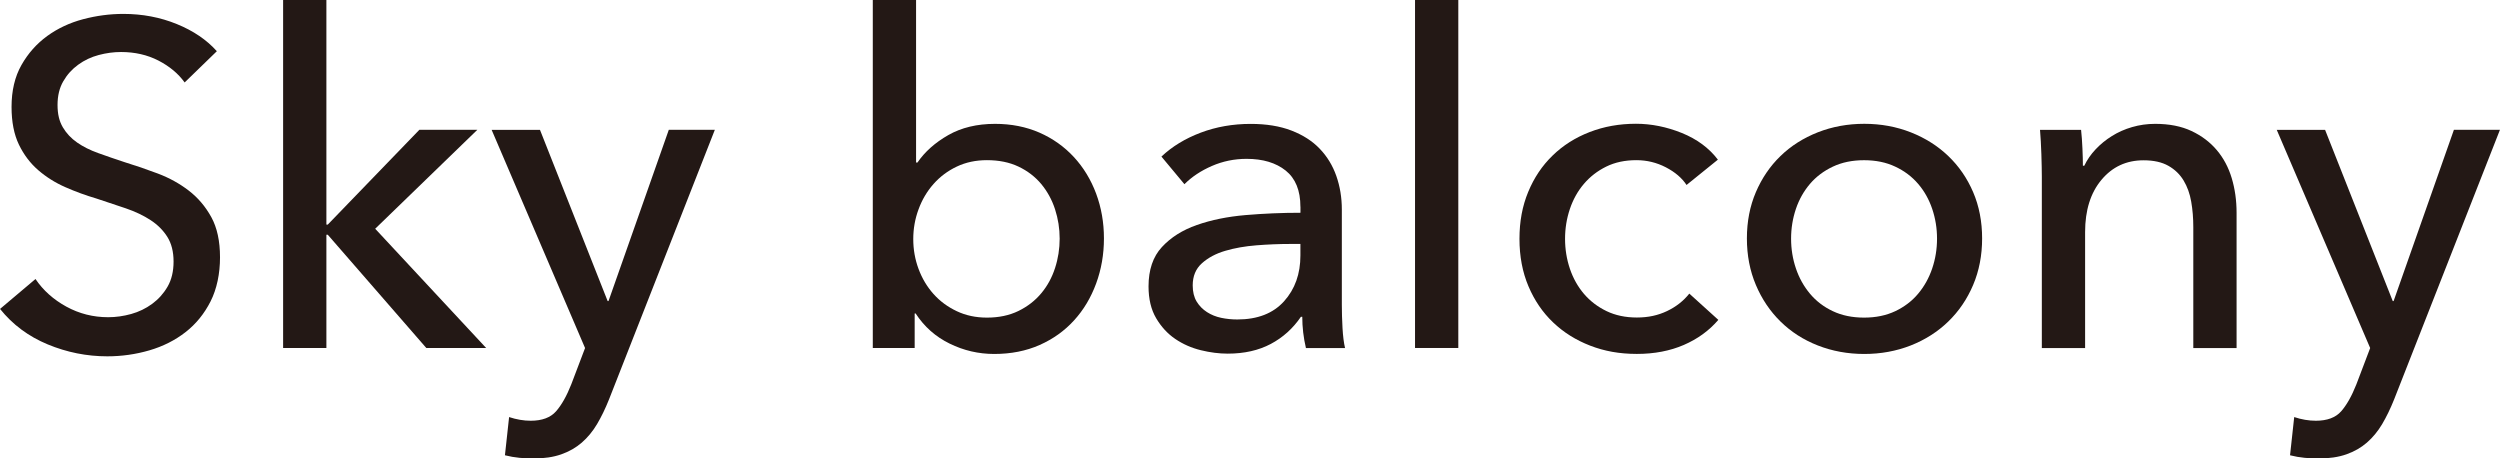
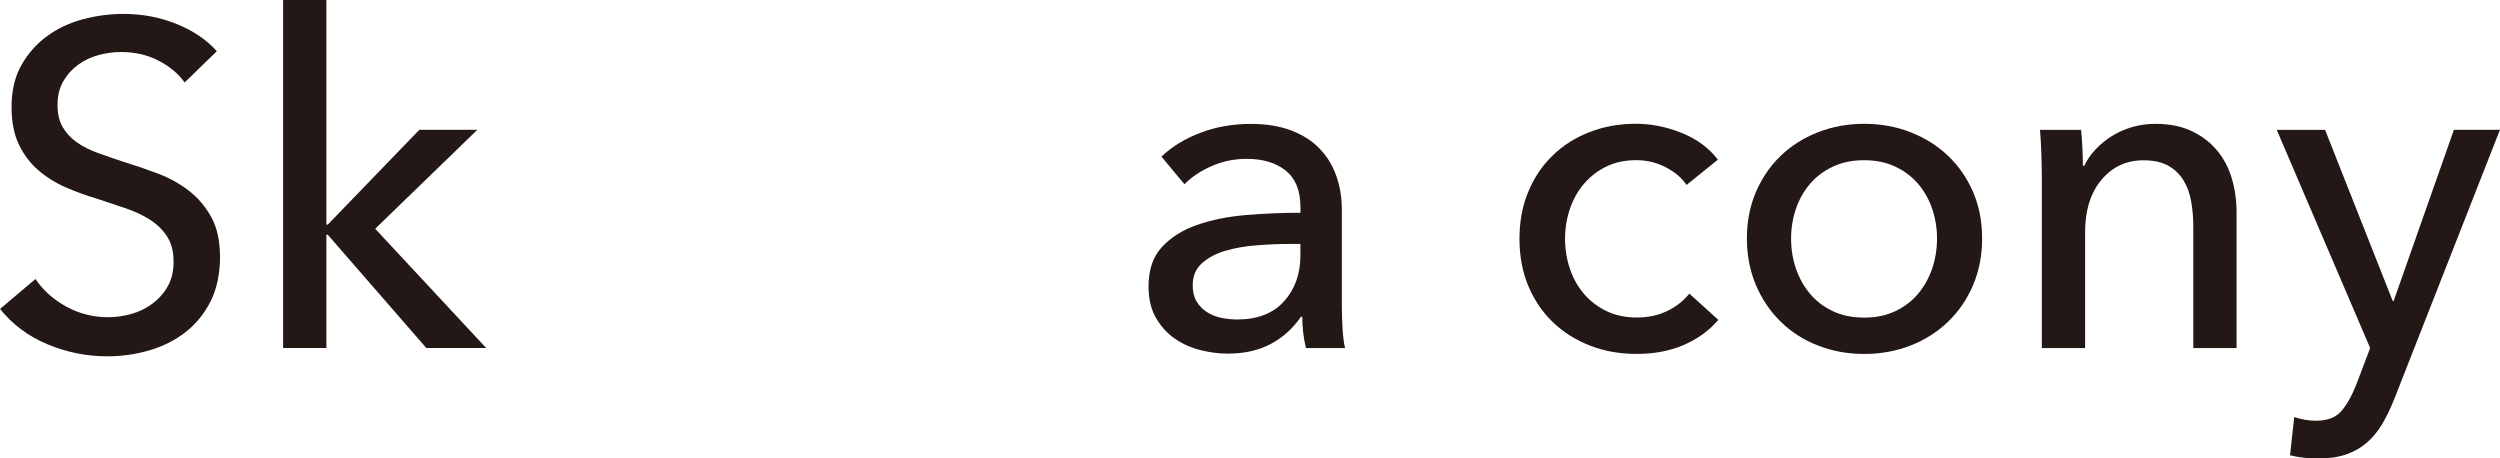
<svg xmlns="http://www.w3.org/2000/svg" id="_レイヤー_2" data-name="レイヤー 2" viewBox="0 0 552.25 101.28">
  <defs>
    <style>
      .cls-1 {
        fill: #231815;
      }
    </style>
  </defs>
  <g id="_レイヤー_1-2" data-name="レイヤー 1">
    <g>
      <path class="cls-1" d="M40.78,18.2c-1.42-1.97-3.36-3.57-5.8-4.83-2.44-1.25-5.19-1.88-8.24-1.88-1.63,0-3.27.22-4.93.66-1.66.44-3.17,1.15-4.53,2.14-1.36.98-2.46,2.2-3.3,3.66-.85,1.46-1.27,3.2-1.27,5.24s.39,3.61,1.17,4.93c.78,1.32,1.83,2.44,3.15,3.36s2.88,1.7,4.68,2.34c1.79.65,3.71,1.31,5.75,1.98,2.44.75,4.91,1.59,7.42,2.54,2.51.95,4.78,2.2,6.81,3.76,2.03,1.56,3.69,3.51,4.98,5.85,1.29,2.34,1.93,5.31,1.93,8.9s-.7,6.97-2.08,9.71c-1.39,2.75-3.24,5.02-5.54,6.81-2.31,1.8-4.97,3.14-7.98,4.02-3.02.88-6.12,1.32-9.3,1.32-4.54,0-8.93-.88-13.17-2.64-4.24-1.76-7.75-4.37-10.52-7.83l7.83-6.61c1.69,2.51,3.97,4.54,6.81,6.1,2.85,1.56,5.93,2.34,9.25,2.34,1.69,0,3.39-.24,5.08-.71,1.69-.47,3.24-1.22,4.63-2.24,1.39-1.02,2.53-2.29,3.41-3.81.88-1.52,1.32-3.37,1.32-5.54s-.46-3.98-1.37-5.44c-.92-1.46-2.15-2.69-3.71-3.71-1.56-1.02-3.37-1.88-5.44-2.59-2.07-.71-4.25-1.44-6.56-2.19-2.31-.68-4.58-1.51-6.81-2.49-2.24-.98-4.24-2.24-6-3.76-1.76-1.52-3.19-3.41-4.27-5.64-1.08-2.24-1.63-5.02-1.63-8.34,0-3.59.73-6.68,2.19-9.25,1.46-2.58,3.36-4.71,5.69-6.41,2.34-1.69,4.98-2.93,7.93-3.71,2.95-.78,5.91-1.17,8.9-1.17,4.2,0,8.13.75,11.79,2.24,3.66,1.49,6.61,3.49,8.85,6l-7.12,6.91Z" />
      <path class="cls-1" d="M72.09,49.62h.31l20.24-20.95h12.81l-22.57,21.86,24.51,26.34h-13.22l-21.76-25.01h-.31v25.01h-9.56V0h9.56v49.62Z" />
-       <path class="cls-1" d="M134.22,66.5h.2l13.32-37.83h10.17l-23.39,59.59c-.81,2.03-1.7,3.85-2.64,5.44-.95,1.59-2.07,2.95-3.36,4.07-1.29,1.12-2.8,1.98-4.53,2.59-1.73.61-3.78.92-6.15.92-1.02,0-2.05-.05-3.1-.15-1.05-.1-2.12-.29-3.2-.56l.92-8.44c1.63.54,3.22.81,4.78.81,2.51,0,4.37-.7,5.59-2.08,1.22-1.39,2.34-3.37,3.36-5.95l3.05-8.03-20.64-48.2h10.68l14.95,37.83Z" />
-       <path class="cls-1" d="M202.05,69.25v7.63h-9.25V0h9.56v35.9h.31c1.62-2.37,3.89-4.39,6.79-6.05,2.91-1.66,6.36-2.49,10.35-2.49,3.58,0,6.85.65,9.79,1.93,2.94,1.29,5.48,3.09,7.61,5.39,2.13,2.31,3.77,5,4.92,8.08,1.15,3.09,1.73,6.39,1.73,9.91s-.58,6.85-1.73,9.97c-1.15,3.12-2.77,5.83-4.87,8.13-2.1,2.31-4.63,4.12-7.61,5.44-2.98,1.32-6.32,1.98-10.04,1.98-3.45,0-6.73-.76-9.84-2.29-3.11-1.52-5.61-3.74-7.51-6.66h-.2ZM234.08,52.72c0-2.23-.34-4.39-1.02-6.49-.68-2.09-1.7-3.95-3.05-5.58-1.36-1.62-3.04-2.91-5.03-3.85-2-.95-4.32-1.42-6.97-1.42-2.44,0-4.66.47-6.66,1.42-2,.95-3.71,2.23-5.14,3.85s-2.53,3.48-3.3,5.58c-.78,2.1-1.17,4.29-1.17,6.59s.39,4.5,1.17,6.59c.78,2.1,1.88,3.94,3.3,5.53s3.13,2.85,5.14,3.8c2,.95,4.22,1.42,6.66,1.42,2.64,0,4.96-.49,6.97-1.47,2-.98,3.68-2.28,5.03-3.9,1.36-1.62,2.37-3.48,3.05-5.58.68-2.09,1.02-4.26,1.02-6.49Z" />
      <path class="cls-1" d="M287.26,45.66c0-3.59-1.09-6.25-3.25-7.98-2.17-1.73-5.05-2.59-8.64-2.59-2.71,0-5.27.53-7.68,1.58-2.41,1.05-4.42,2.39-6.05,4.02l-5.08-6.1c2.37-2.24,5.27-4,8.69-5.29,3.42-1.29,7.1-1.93,11.03-1.93,3.46,0,6.46.49,9,1.47,2.54.98,4.63,2.32,6.25,4.02,1.63,1.7,2.85,3.7,3.66,6,.81,2.31,1.22,4.78,1.22,7.42v21.05c0,1.63.05,3.34.15,5.14.1,1.8.29,3.27.56,4.42h-8.64c-.54-2.3-.81-4.61-.81-6.91h-.3c-1.76,2.58-3.98,4.58-6.66,6-2.68,1.42-5.85,2.14-9.51,2.14-1.9,0-3.88-.25-5.95-.76-2.07-.51-3.95-1.34-5.64-2.49-1.7-1.15-3.1-2.68-4.22-4.58-1.12-1.9-1.68-4.24-1.68-7.02,0-3.66.98-6.56,2.95-8.69,1.97-2.14,4.54-3.76,7.73-4.88,3.19-1.12,6.78-1.85,10.78-2.19,4-.34,8.03-.51,12.1-.51v-1.32ZM284.92,53.89c-2.37,0-4.83.1-7.37.3-2.54.2-4.85.61-6.91,1.22-2.07.61-3.78,1.53-5.14,2.75-1.36,1.22-2.03,2.85-2.03,4.88,0,1.42.29,2.61.86,3.56.58.95,1.34,1.73,2.29,2.34.95.61,2,1.03,3.15,1.27,1.15.24,2.34.36,3.56.36,4.47,0,7.91-1.34,10.32-4.02,2.41-2.68,3.61-6.05,3.61-10.12v-2.54h-2.34Z" />
-       <path class="cls-1" d="M322.14,76.87h-9.56V0h9.56v76.87Z" />
      <path class="cls-1" d="M372.57,40.88c-1.02-1.56-2.54-2.86-4.58-3.92-2.03-1.05-4.2-1.58-6.51-1.58-2.51,0-4.73.47-6.66,1.42-1.93.95-3.58,2.22-4.93,3.81-1.36,1.59-2.39,3.44-3.1,5.54-.71,2.1-1.07,4.31-1.07,6.61s.36,4.51,1.07,6.61c.71,2.1,1.75,3.95,3.1,5.54,1.36,1.59,3.02,2.86,4.98,3.81,1.97.95,4.2,1.42,6.71,1.42s4.66-.47,6.66-1.42c2-.95,3.64-2.24,4.93-3.86l6.41,5.8c-2.03,2.37-4.58,4.22-7.63,5.54-3.05,1.32-6.51,1.98-10.37,1.98s-7.17-.61-10.32-1.83c-3.15-1.22-5.88-2.93-8.19-5.14-2.31-2.2-4.12-4.86-5.44-7.98-1.32-3.12-1.98-6.61-1.98-10.47s.64-7.25,1.93-10.37c1.29-3.12,3.08-5.8,5.39-8.03,2.3-2.24,5.03-3.97,8.19-5.19,3.15-1.22,6.56-1.83,10.22-1.83,3.39,0,6.76.68,10.12,2.03,3.36,1.36,6.02,3.32,7.98,5.9l-6.92,5.59Z" />
      <path class="cls-1" d="M437.85,52.67c0,3.73-.66,7.15-1.98,10.27-1.32,3.12-3.15,5.81-5.49,8.08-2.34,2.27-5.1,4.03-8.29,5.29-3.19,1.25-6.61,1.88-10.27,1.88s-7.08-.63-10.27-1.88c-3.19-1.25-5.93-3.02-8.24-5.29-2.31-2.27-4.12-4.96-5.44-8.08-1.32-3.12-1.98-6.54-1.98-10.27s.66-7.13,1.98-10.22c1.32-3.08,3.13-5.75,5.44-7.98,2.3-2.24,5.05-3.98,8.24-5.24,3.19-1.25,6.61-1.88,10.27-1.88s7.08.63,10.27,1.88c3.19,1.26,5.95,3,8.29,5.24,2.34,2.24,4.17,4.9,5.49,7.98,1.32,3.08,1.98,6.49,1.98,10.22ZM427.89,52.72c0-2.3-.36-4.49-1.07-6.59-.71-2.09-1.75-3.94-3.11-5.52-1.36-1.59-3.04-2.86-5.05-3.8-2.01-.95-4.3-1.42-6.89-1.42s-4.88.47-6.89,1.42c-2.01.95-3.69,2.21-5.05,3.8-1.36,1.59-2.4,3.43-3.11,5.52-.71,2.1-1.07,4.29-1.07,6.59s.36,4.5,1.07,6.59c.71,2.1,1.75,3.96,3.11,5.58,1.36,1.62,3.04,2.91,5.05,3.85,2,.95,4.3,1.42,6.89,1.42s4.88-.47,6.89-1.42c2-.95,3.69-2.23,5.05-3.85,1.36-1.62,2.4-3.48,3.11-5.58.71-2.09,1.07-4.29,1.07-6.59Z" />
      <path class="cls-1" d="M459.71,28.68c.13,1.22.24,2.59.3,4.12.07,1.52.1,2.8.1,3.81h.31c.61-1.29,1.44-2.49,2.49-3.61,1.05-1.12,2.25-2.1,3.61-2.95,1.36-.85,2.85-1.51,4.47-1.98,1.63-.47,3.32-.71,5.08-.71,3.12,0,5.8.53,8.03,1.58,2.24,1.05,4.1,2.46,5.59,4.22,1.49,1.76,2.59,3.83,3.3,6.2.71,2.37,1.07,4.92,1.07,7.63v29.9h-9.56v-26.74c0-1.96-.15-3.83-.46-5.59-.3-1.76-.86-3.32-1.68-4.68-.81-1.35-1.93-2.44-3.36-3.25s-3.25-1.22-5.49-1.22c-3.8,0-6.9,1.44-9.3,4.32-2.41,2.88-3.61,6.73-3.61,11.54v25.62h-9.56v-37.83c0-1.29-.04-2.95-.1-4.98-.07-2.03-.17-3.83-.3-5.39h9.05Z" />
      <path class="cls-1" d="M528.55,66.5h.2l13.32-37.83h10.17l-23.39,59.59c-.81,2.03-1.7,3.85-2.64,5.44-.95,1.59-2.07,2.95-3.36,4.07-1.29,1.12-2.8,1.98-4.53,2.59-1.73.61-3.78.92-6.15.92-1.02,0-2.05-.05-3.1-.15-1.05-.1-2.12-.29-3.2-.56l.92-8.44c1.63.54,3.22.81,4.78.81,2.51,0,4.37-.7,5.59-2.08,1.22-1.39,2.34-3.37,3.36-5.95l3.05-8.03-20.64-48.2h10.68l14.95,37.83Z" />
    </g>
  </g>
</svg>